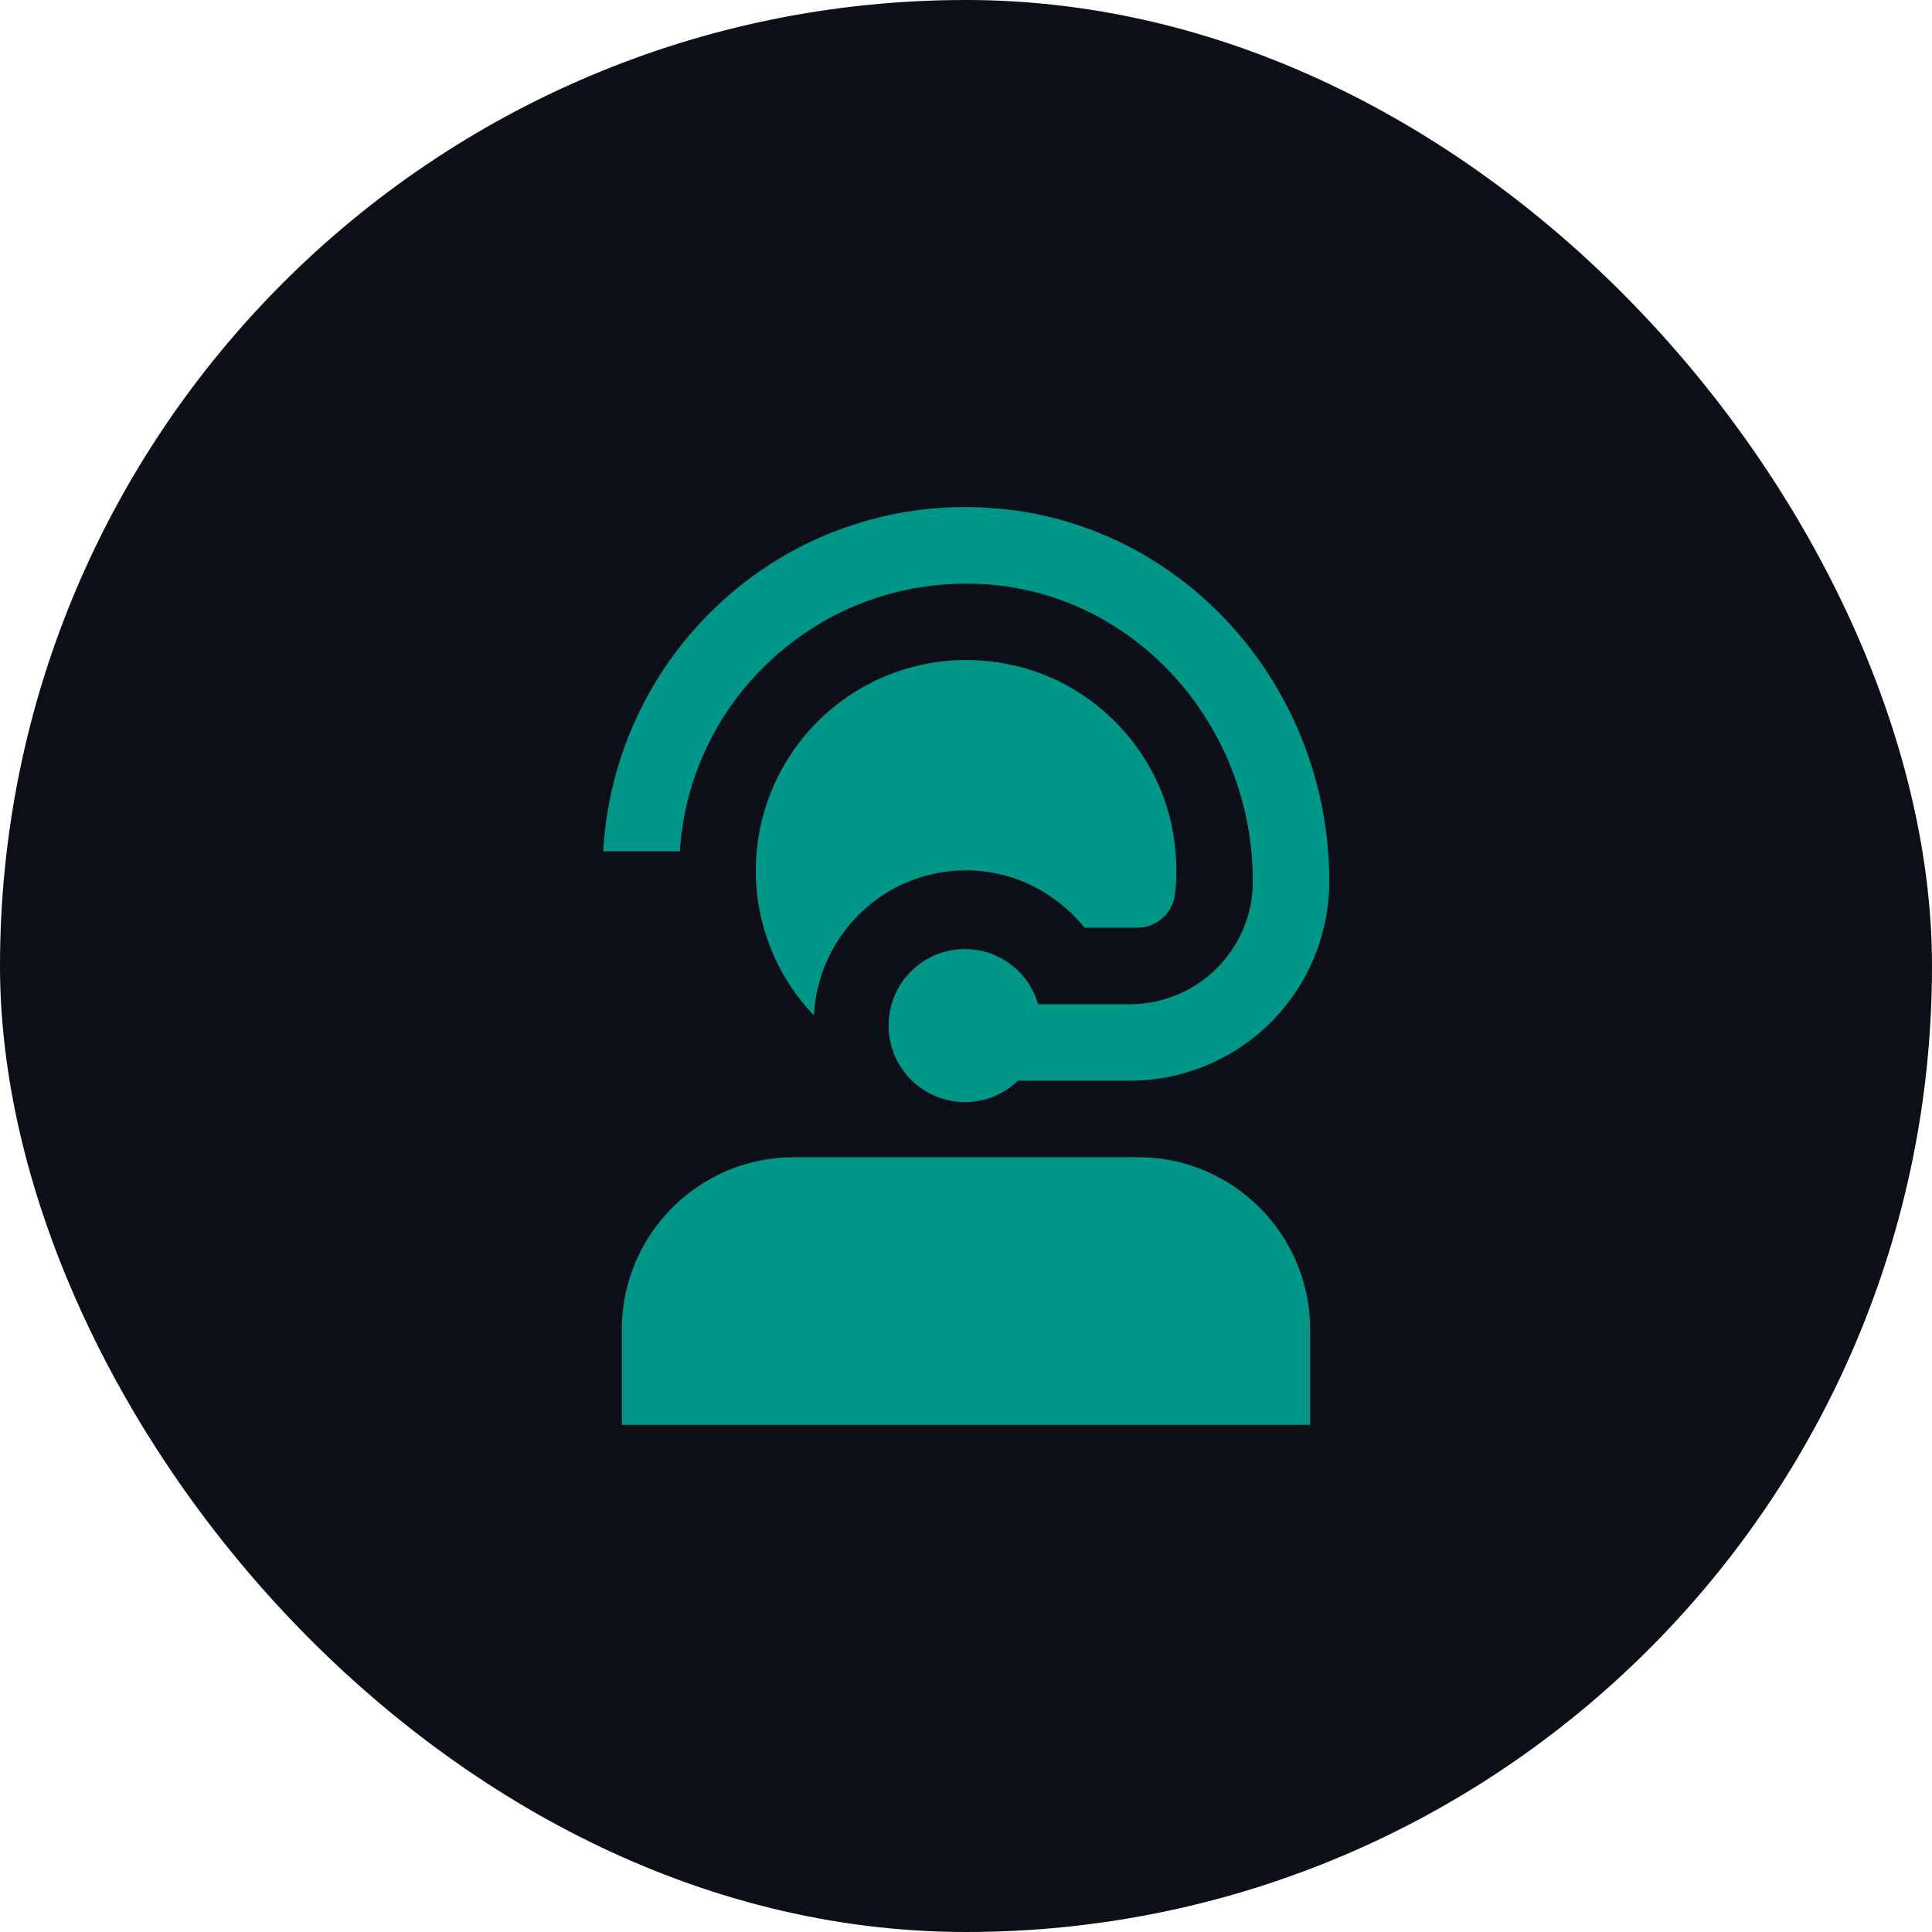
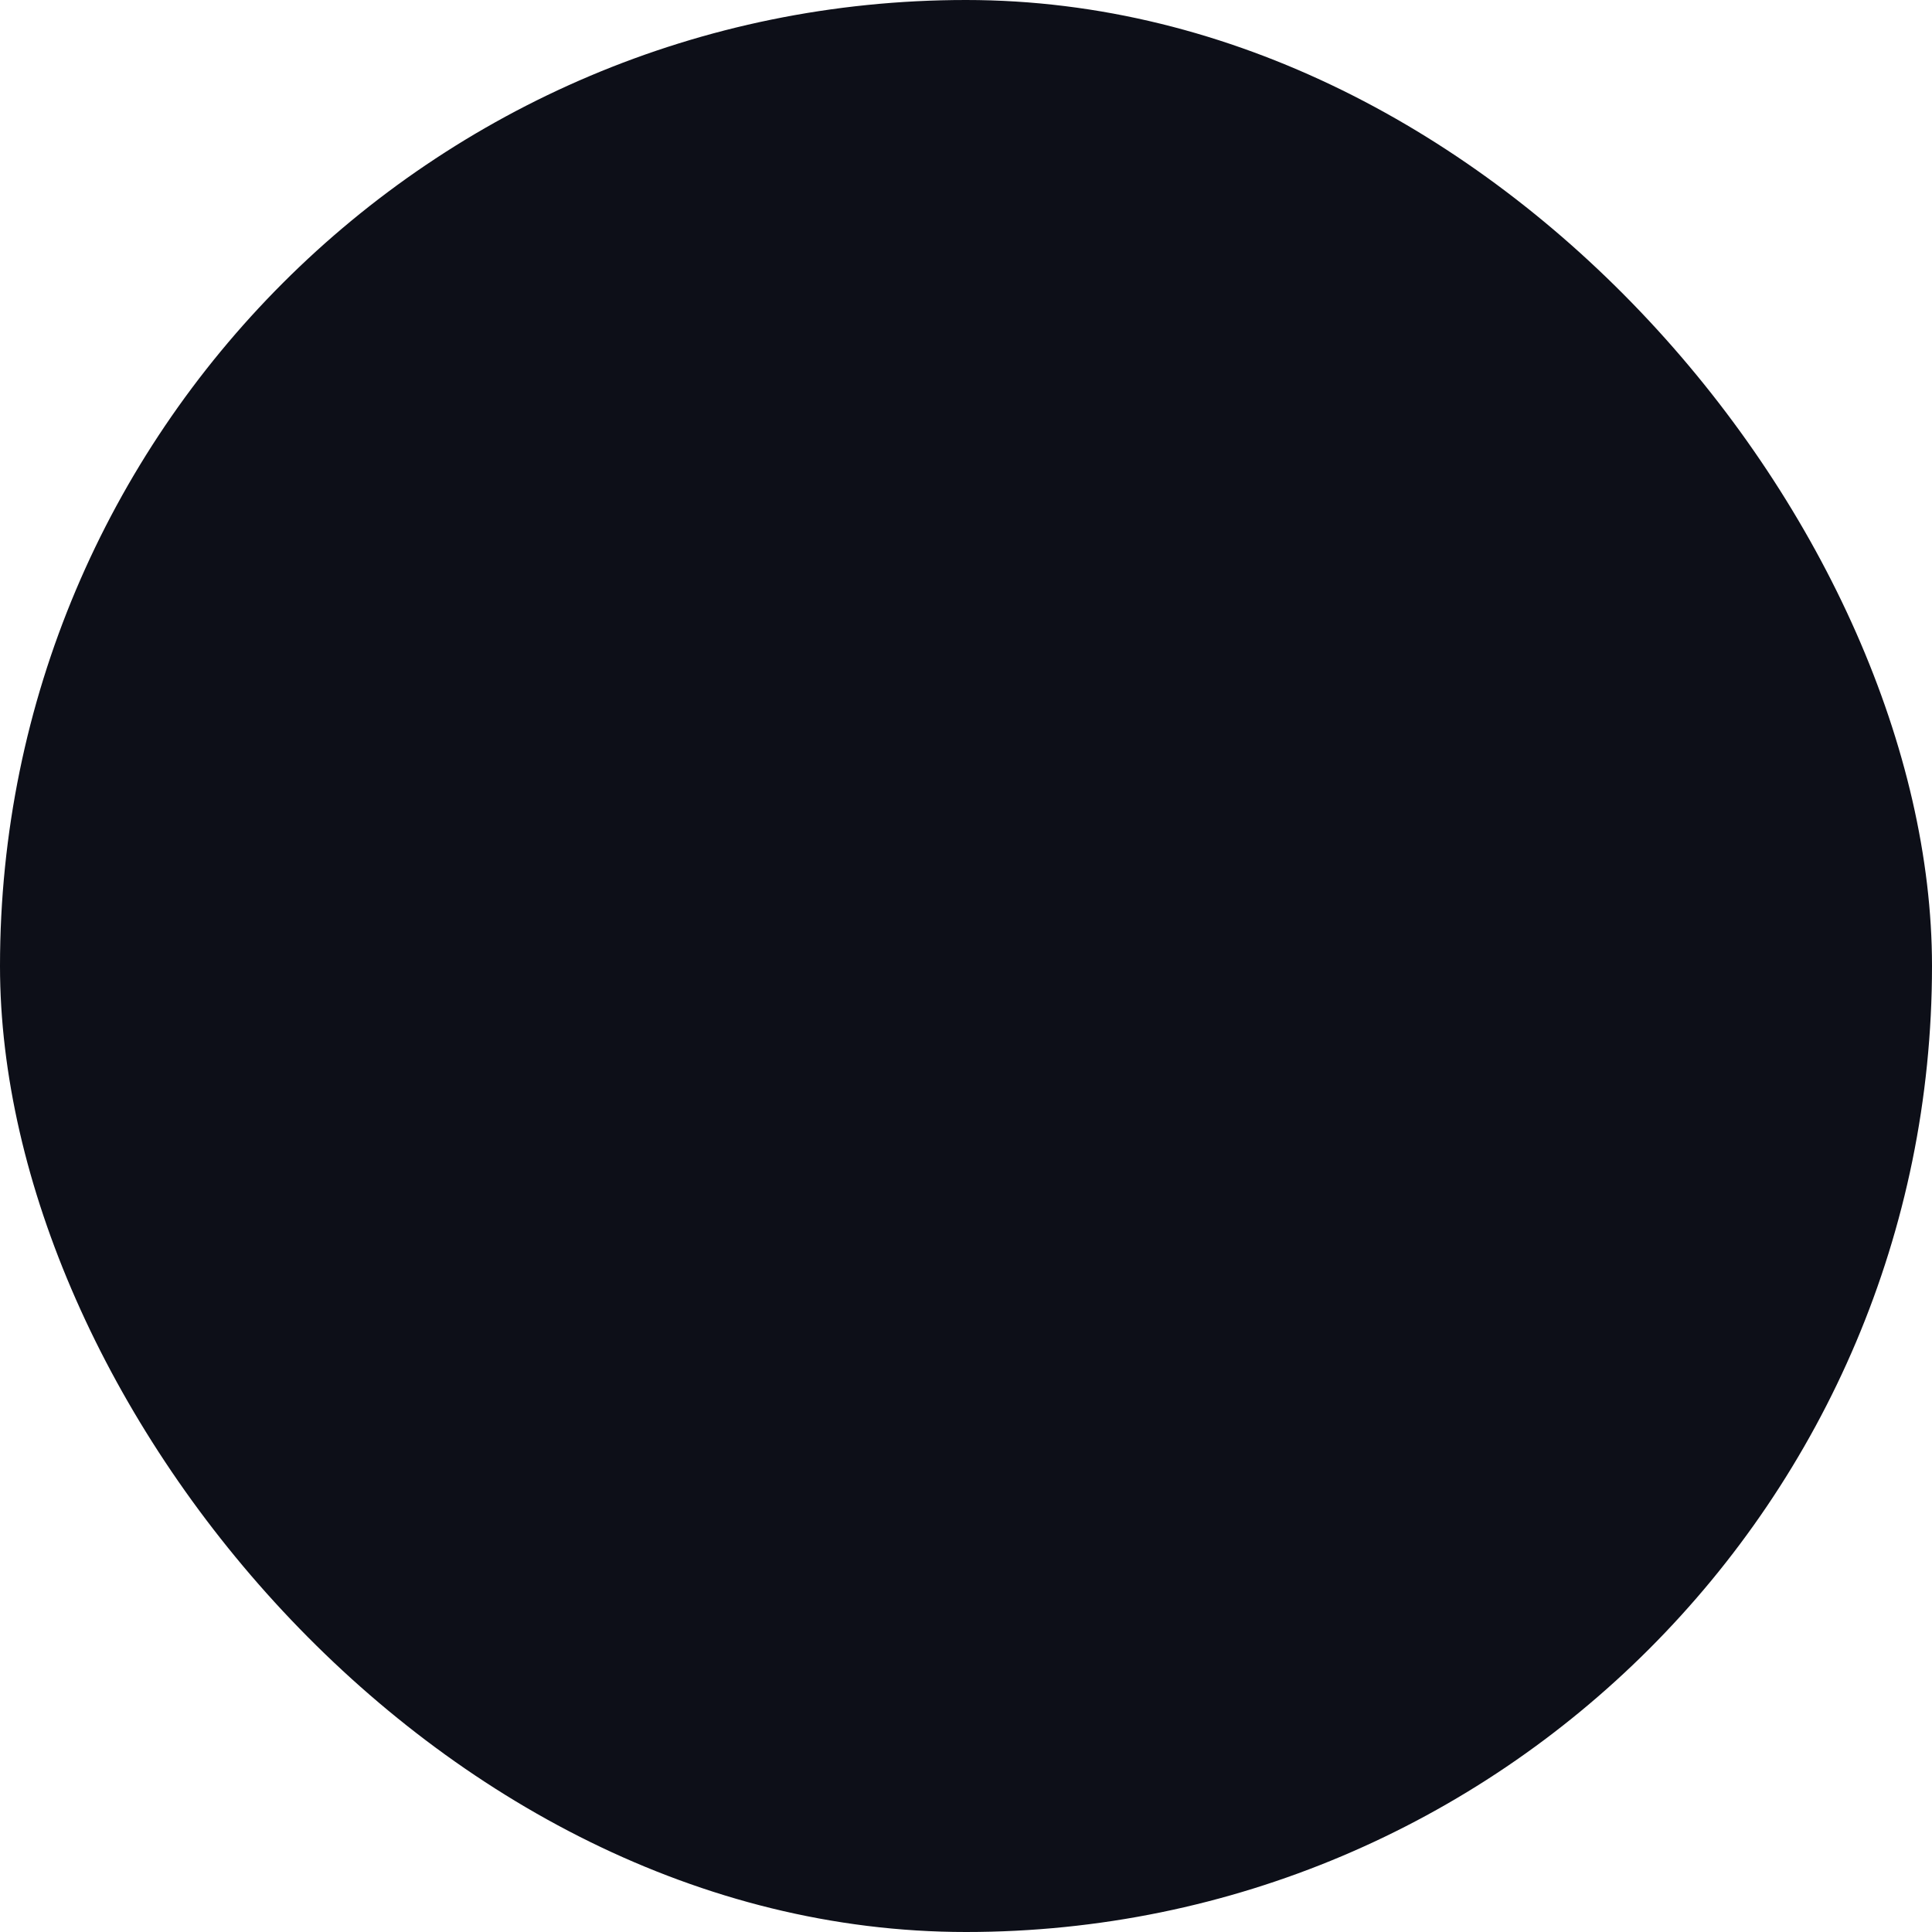
<svg xmlns="http://www.w3.org/2000/svg" width="80" height="80" viewBox="0 0 80 80" fill="none">
  <rect width="80" height="80" rx="40" fill="#0D0F18" />
  <g clip-path="url(#clip0_2282_5640)">
-     <path d="M54.25 55.042V59H25.75V55.042C25.75 51.113 28.947 47.917 32.875 47.917H47.125C51.053 47.917 54.25 51.113 54.25 55.042ZM31.881 27.376C34.302 25.107 37.471 23.986 40.795 24.192C47.008 24.594 51.877 30.001 51.877 36.501C51.875 37.848 51.34 39.14 50.387 40.092C49.434 41.045 48.143 41.581 46.796 41.582H42.986C42.775 40.849 42.306 40.218 41.666 39.805C41.026 39.391 40.258 39.223 39.504 39.331C38.75 39.439 38.06 39.816 37.562 40.394C37.064 40.97 36.792 41.708 36.795 42.47C36.795 43.31 37.129 44.115 37.723 44.709C38.317 45.303 39.122 45.637 39.962 45.637C40.814 45.637 41.585 45.296 42.153 44.748H46.796C48.982 44.746 51.079 43.876 52.625 42.33C54.171 40.784 55.041 38.688 55.043 36.501C55.042 28.337 48.873 21.541 40.998 21.033C38.94 20.888 36.875 21.172 34.933 21.866C32.99 22.561 31.214 23.651 29.715 25.068C26.886 27.727 25.19 31.375 24.98 35.252H28.152C28.34 32.246 29.674 29.426 31.881 27.376ZM44.908 38.417H47.074C47.459 38.42 47.832 38.282 48.123 38.03C48.414 37.777 48.602 37.427 48.653 37.045C48.763 36.078 48.714 35.099 48.509 34.146C47.806 30.855 45.135 28.199 41.838 27.522C40.568 27.251 39.253 27.267 37.989 27.569C36.726 27.872 35.546 28.452 34.536 29.268C33.525 30.085 32.71 31.117 32.149 32.289C31.589 33.46 31.297 34.743 31.295 36.042C31.293 38.278 32.155 40.429 33.702 42.046C33.876 38.703 36.616 36.04 40.002 36.04C41.993 36.04 43.748 36.977 44.908 38.415V38.417Z" fill="#009688" />
-   </g>
+     </g>
  <defs>
    <clipPath id="clip0_2282_5640">
-       <rect width="38" height="38" fill="white" transform="translate(21 21)" />
-     </clipPath>
+       </clipPath>
  </defs>
</svg>